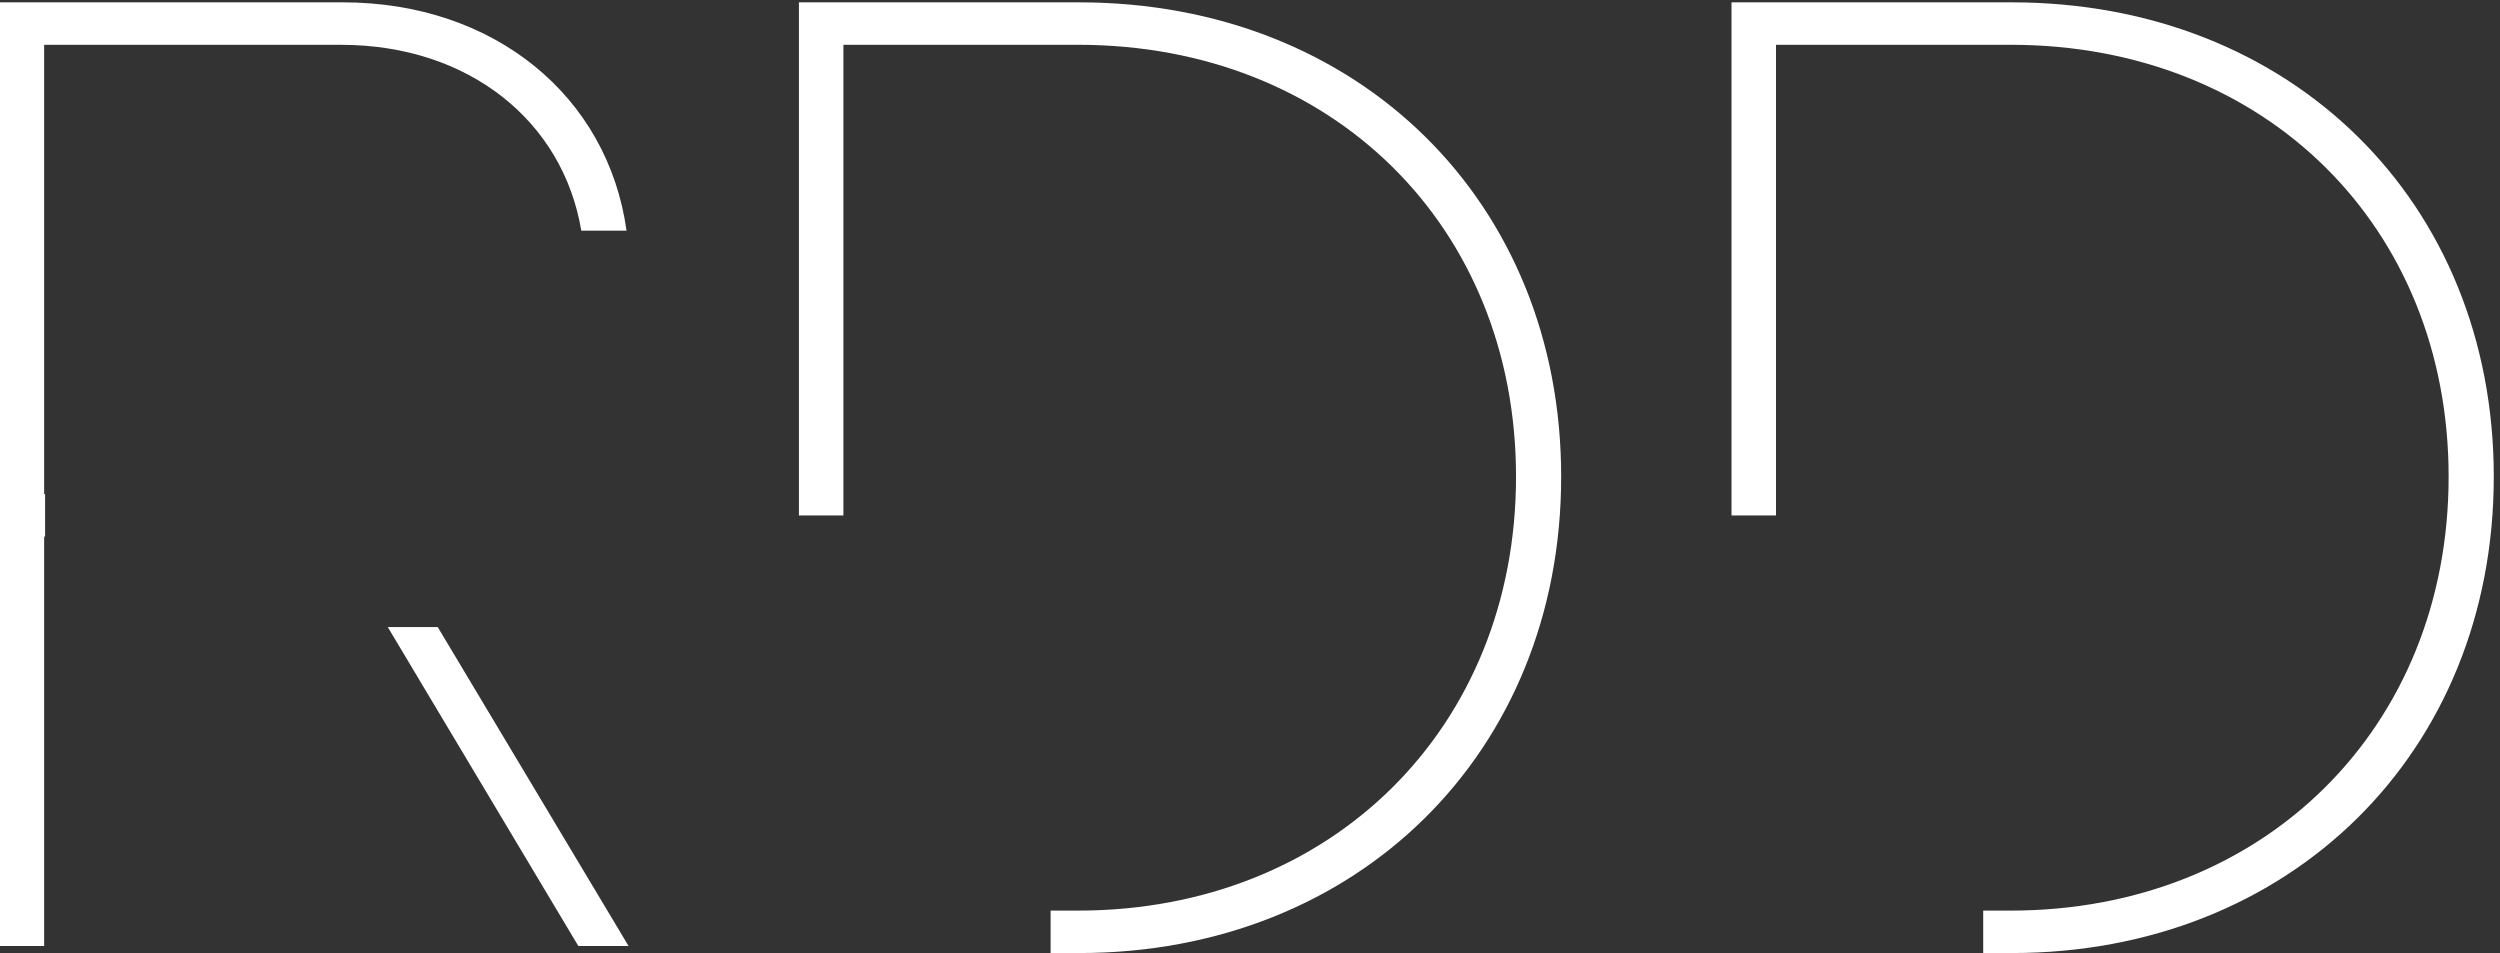
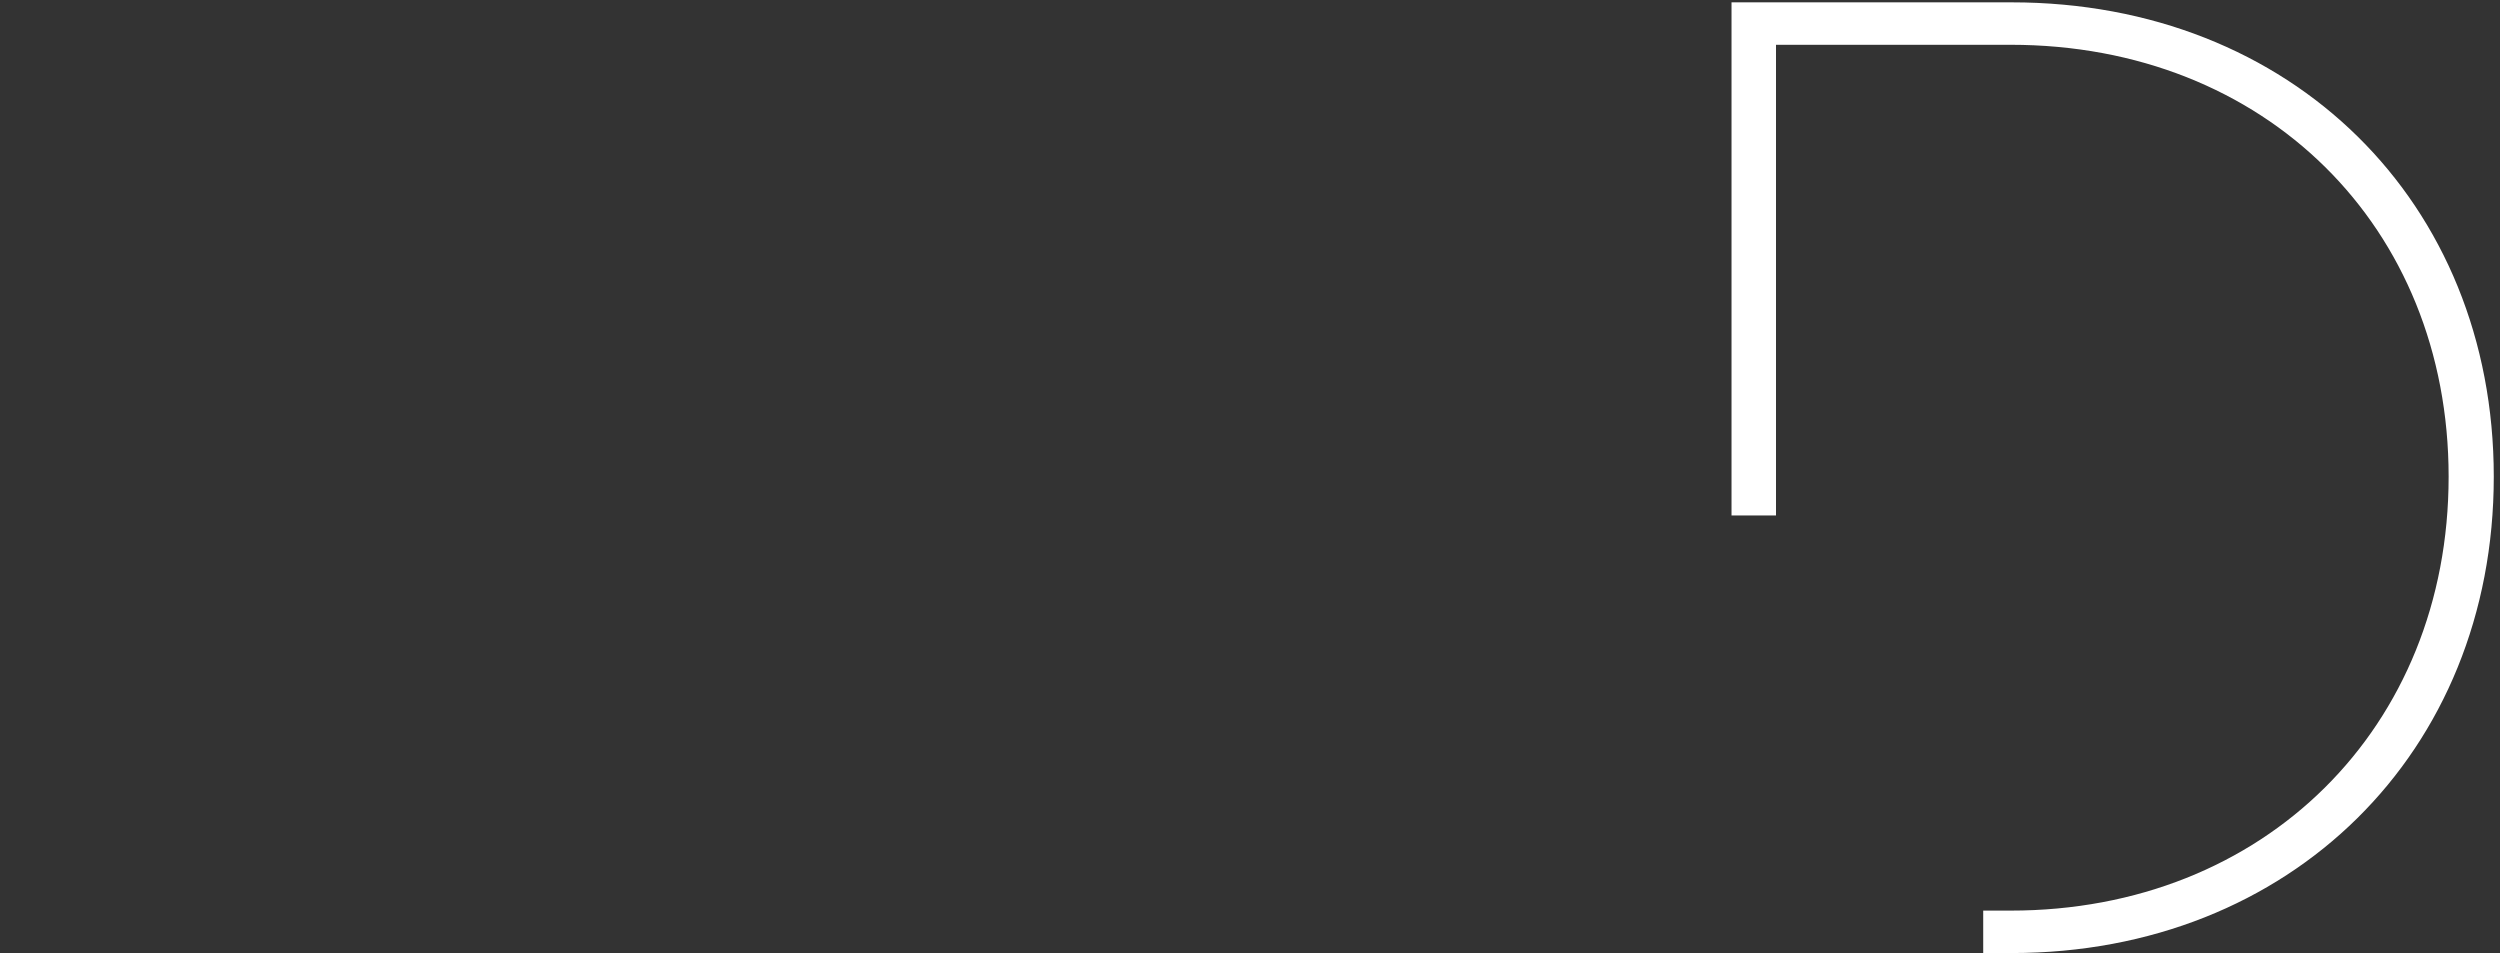
<svg xmlns="http://www.w3.org/2000/svg" xmlns:ns1="http://sodipodi.sourceforge.net/DTD/sodipodi-0.dtd" xmlns:ns2="http://www.inkscape.org/namespaces/inkscape" version="1.1" id="svg1" width="394.28" height="150.307" viewBox="0 0 394.28 150.307" ns1:docname="RDD_logo_minimal.eps">
  <rect x="0" y="0" width="394.28" height="150.307" fill="#333333" stroke="none" />
  <defs id="defs1" />
  <ns1:namedview id="namedview1" pagecolor="#000000" bordercolor="#ffffff" borderopacity="0.25" ns2:showpageshadow="2" ns2:pageopacity="0.0" ns2:pagecheckerboard="0" ns2:deskcolor="#ffffff">
    <ns2:page x="0" y="0" ns2:label="1" id="page1" width="394.28" height="150.307" margin="0" bleed="0" />
  </ns1:namedview>
  <g id="g1" ns2:groupmode="layer" ns2:label="1">
    <g id="group-R5">
-       <path id="path2" d="M 459.824,386.535 685.813,8.32 h 59.546 L 519.07,386.535 h -59.246" style="fill:#ffffff;fill-opacity:1;fill-rule:nonzero;stroke:none" transform="matrix(0.133,0,0,-0.133,0,150.307)" />
-       <path id="path3" d="M 53.469,544.258 H 52.355 V 1076.99 H 404.445 c 151.149,0 263.16,-90.326 284.844,-220.385 h 53.66 C 720.703,1016.34 585.898,1127.35 406.453,1127.35 H 0 V 8.32 H 52.355 V 493.898 h 1.113 v 50.36" style="fill:#ffffff;fill-opacity:1;fill-rule:nonzero;stroke:none" transform="matrix(0.133,0,0,-0.133,0,150.307)" />
-       <path id="path4" d="M 1279.52,1127.35 H 947.363 V 518.891 h 52.747 v 558.129 h 278.21 c 301.97,0 519.39,-215.797 519.39,-512.137 0,-297.539 -218.64,-514.555 -519.39,-514.555 h -32.51 V 0 h 33.71 c 330.56,0 571.72,237.949 571.72,564.883 0,325.722 -239.96,562.467 -571.72,562.467" style="fill:#ffffff;fill-opacity:1;fill-rule:nonzero;stroke:none" transform="matrix(0.133,0,0,-0.133,0,150.307)" />
      <path id="path5" d="M 2385.41,1127.35 H 2053.25 V 518.891 h 52.74 v 558.129 h 278.21 c 301.98,0 519.39,-215.797 519.39,-512.137 0,-297.539 -218.63,-514.555 -519.39,-514.555 h -32.5 V 0 h 33.71 c 330.56,0 571.72,237.949 571.72,564.883 0,325.722 -239.96,562.467 -571.72,562.467" style="fill:#ffffff;fill-opacity:1;fill-rule:nonzero;stroke:none" transform="matrix(0.133,0,0,-0.133,0,150.307)" />
    </g>
  </g>
</svg>